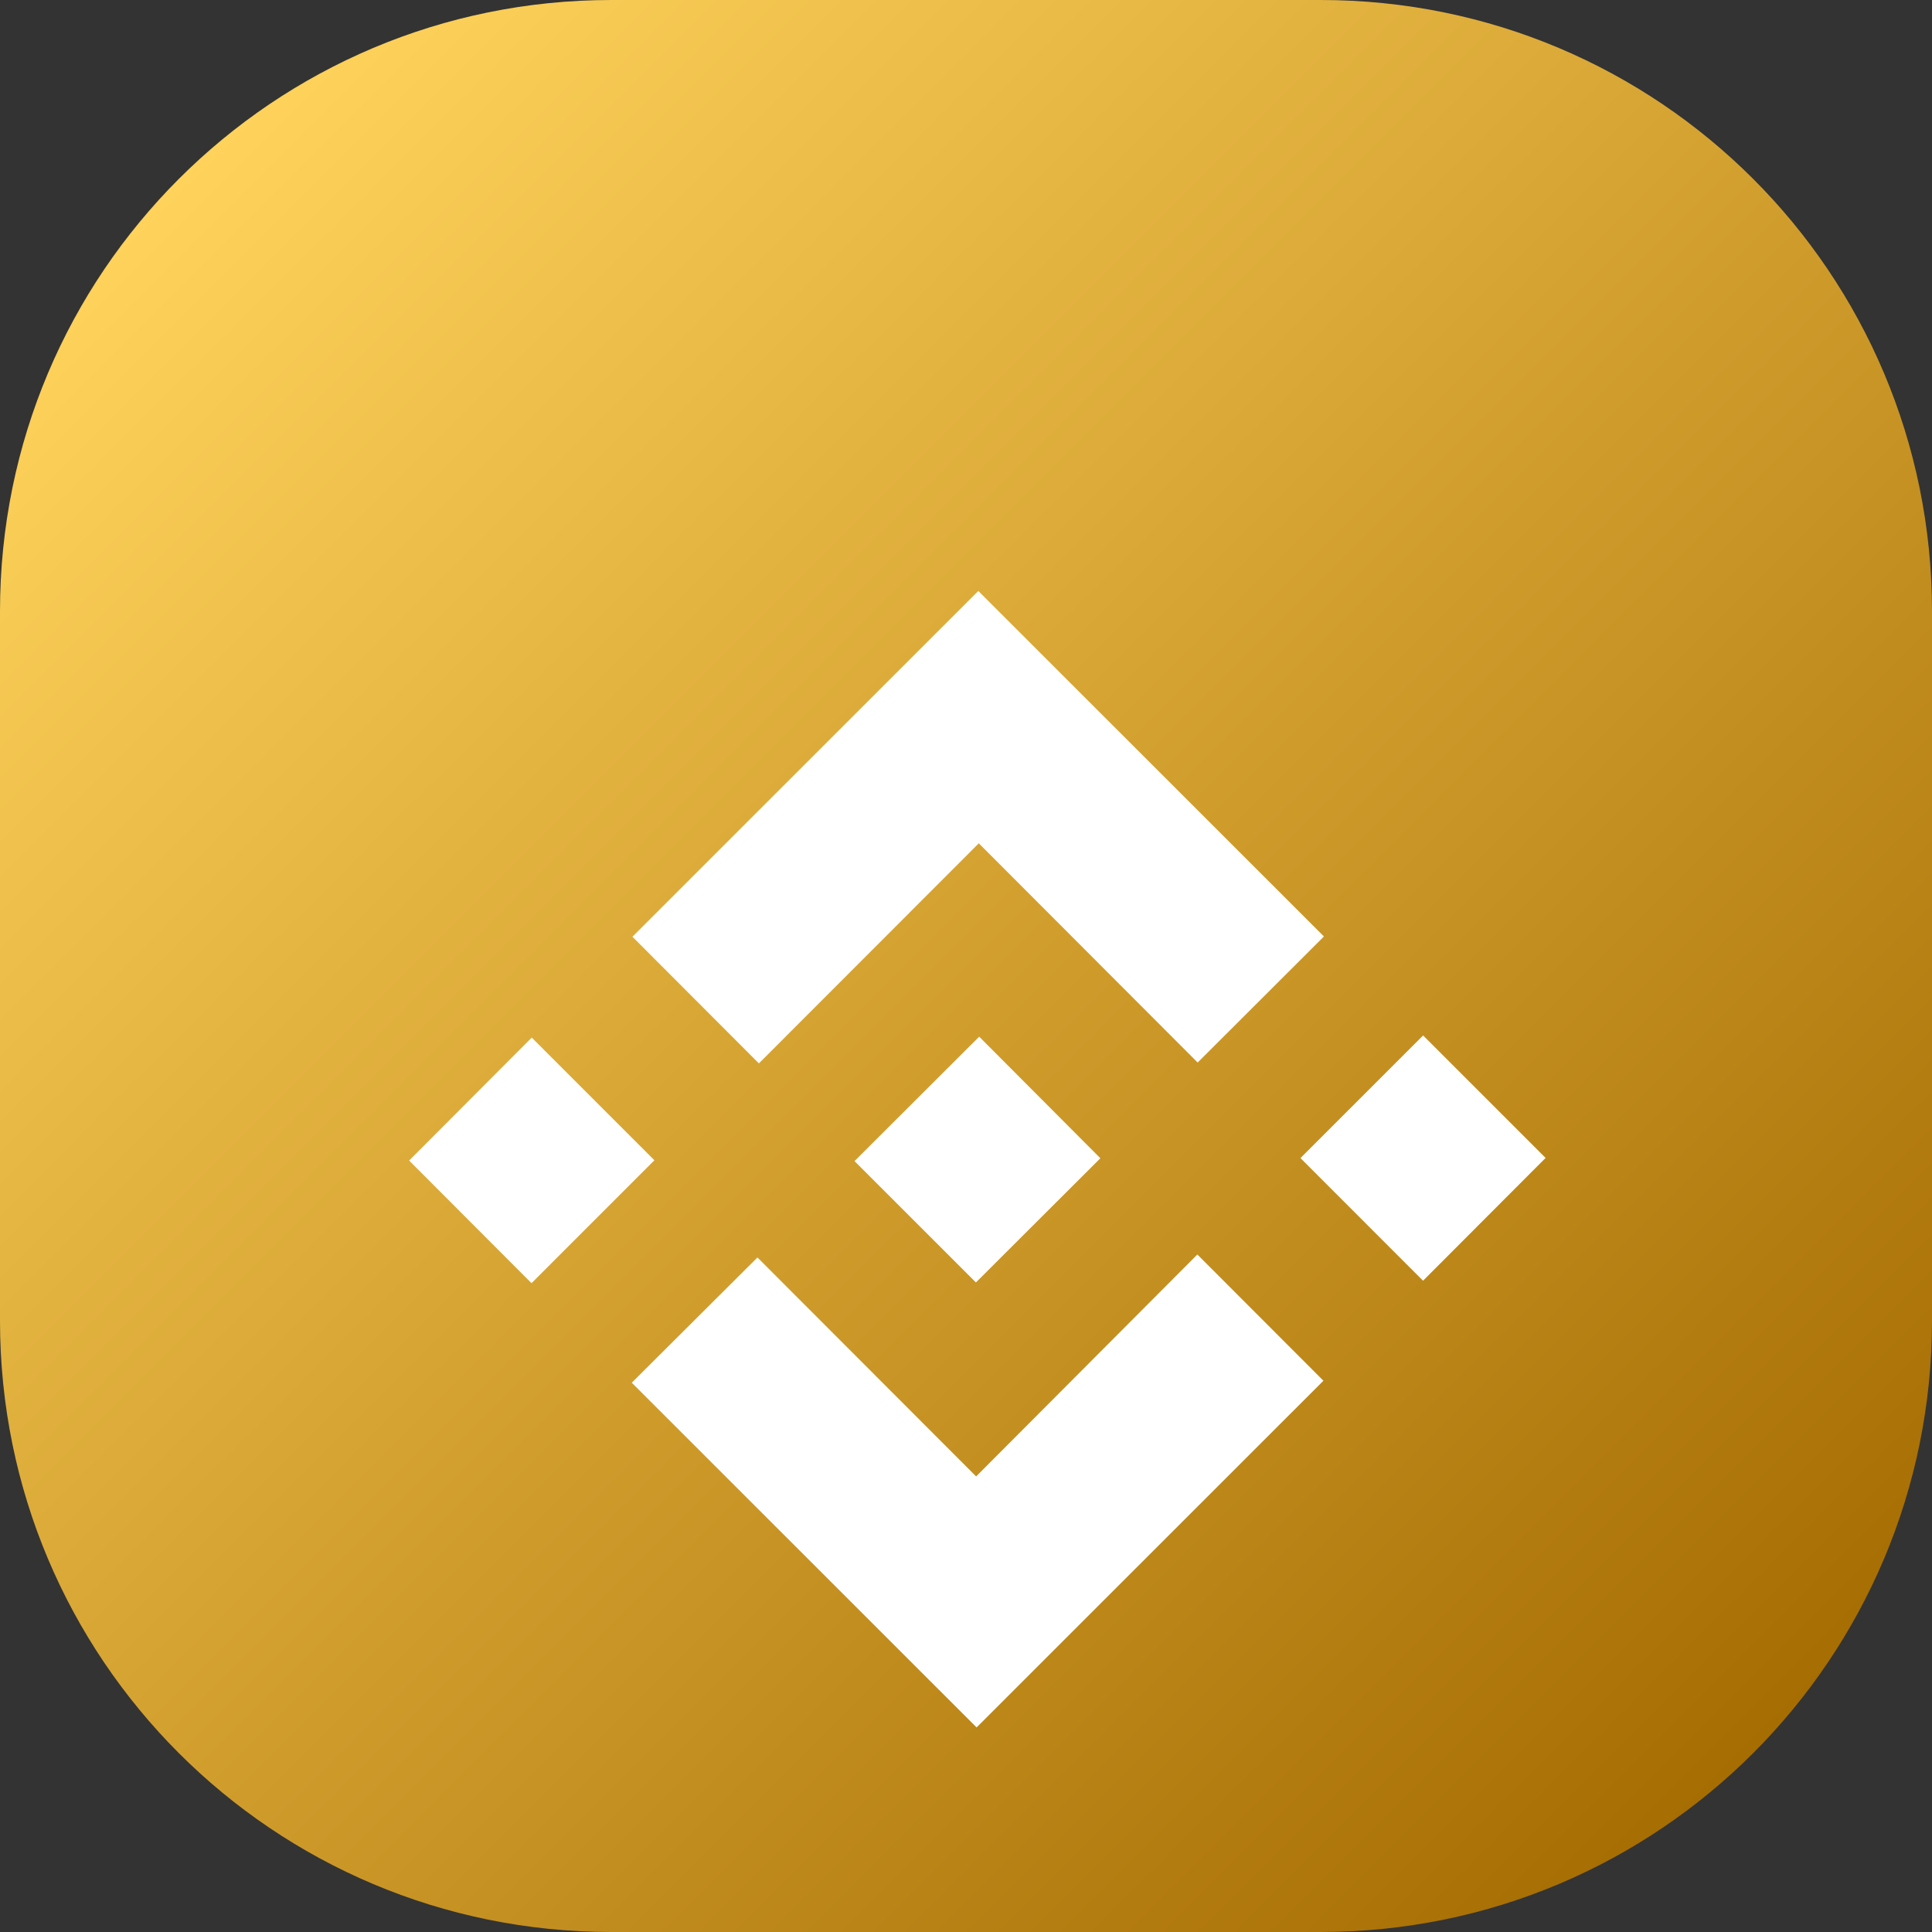
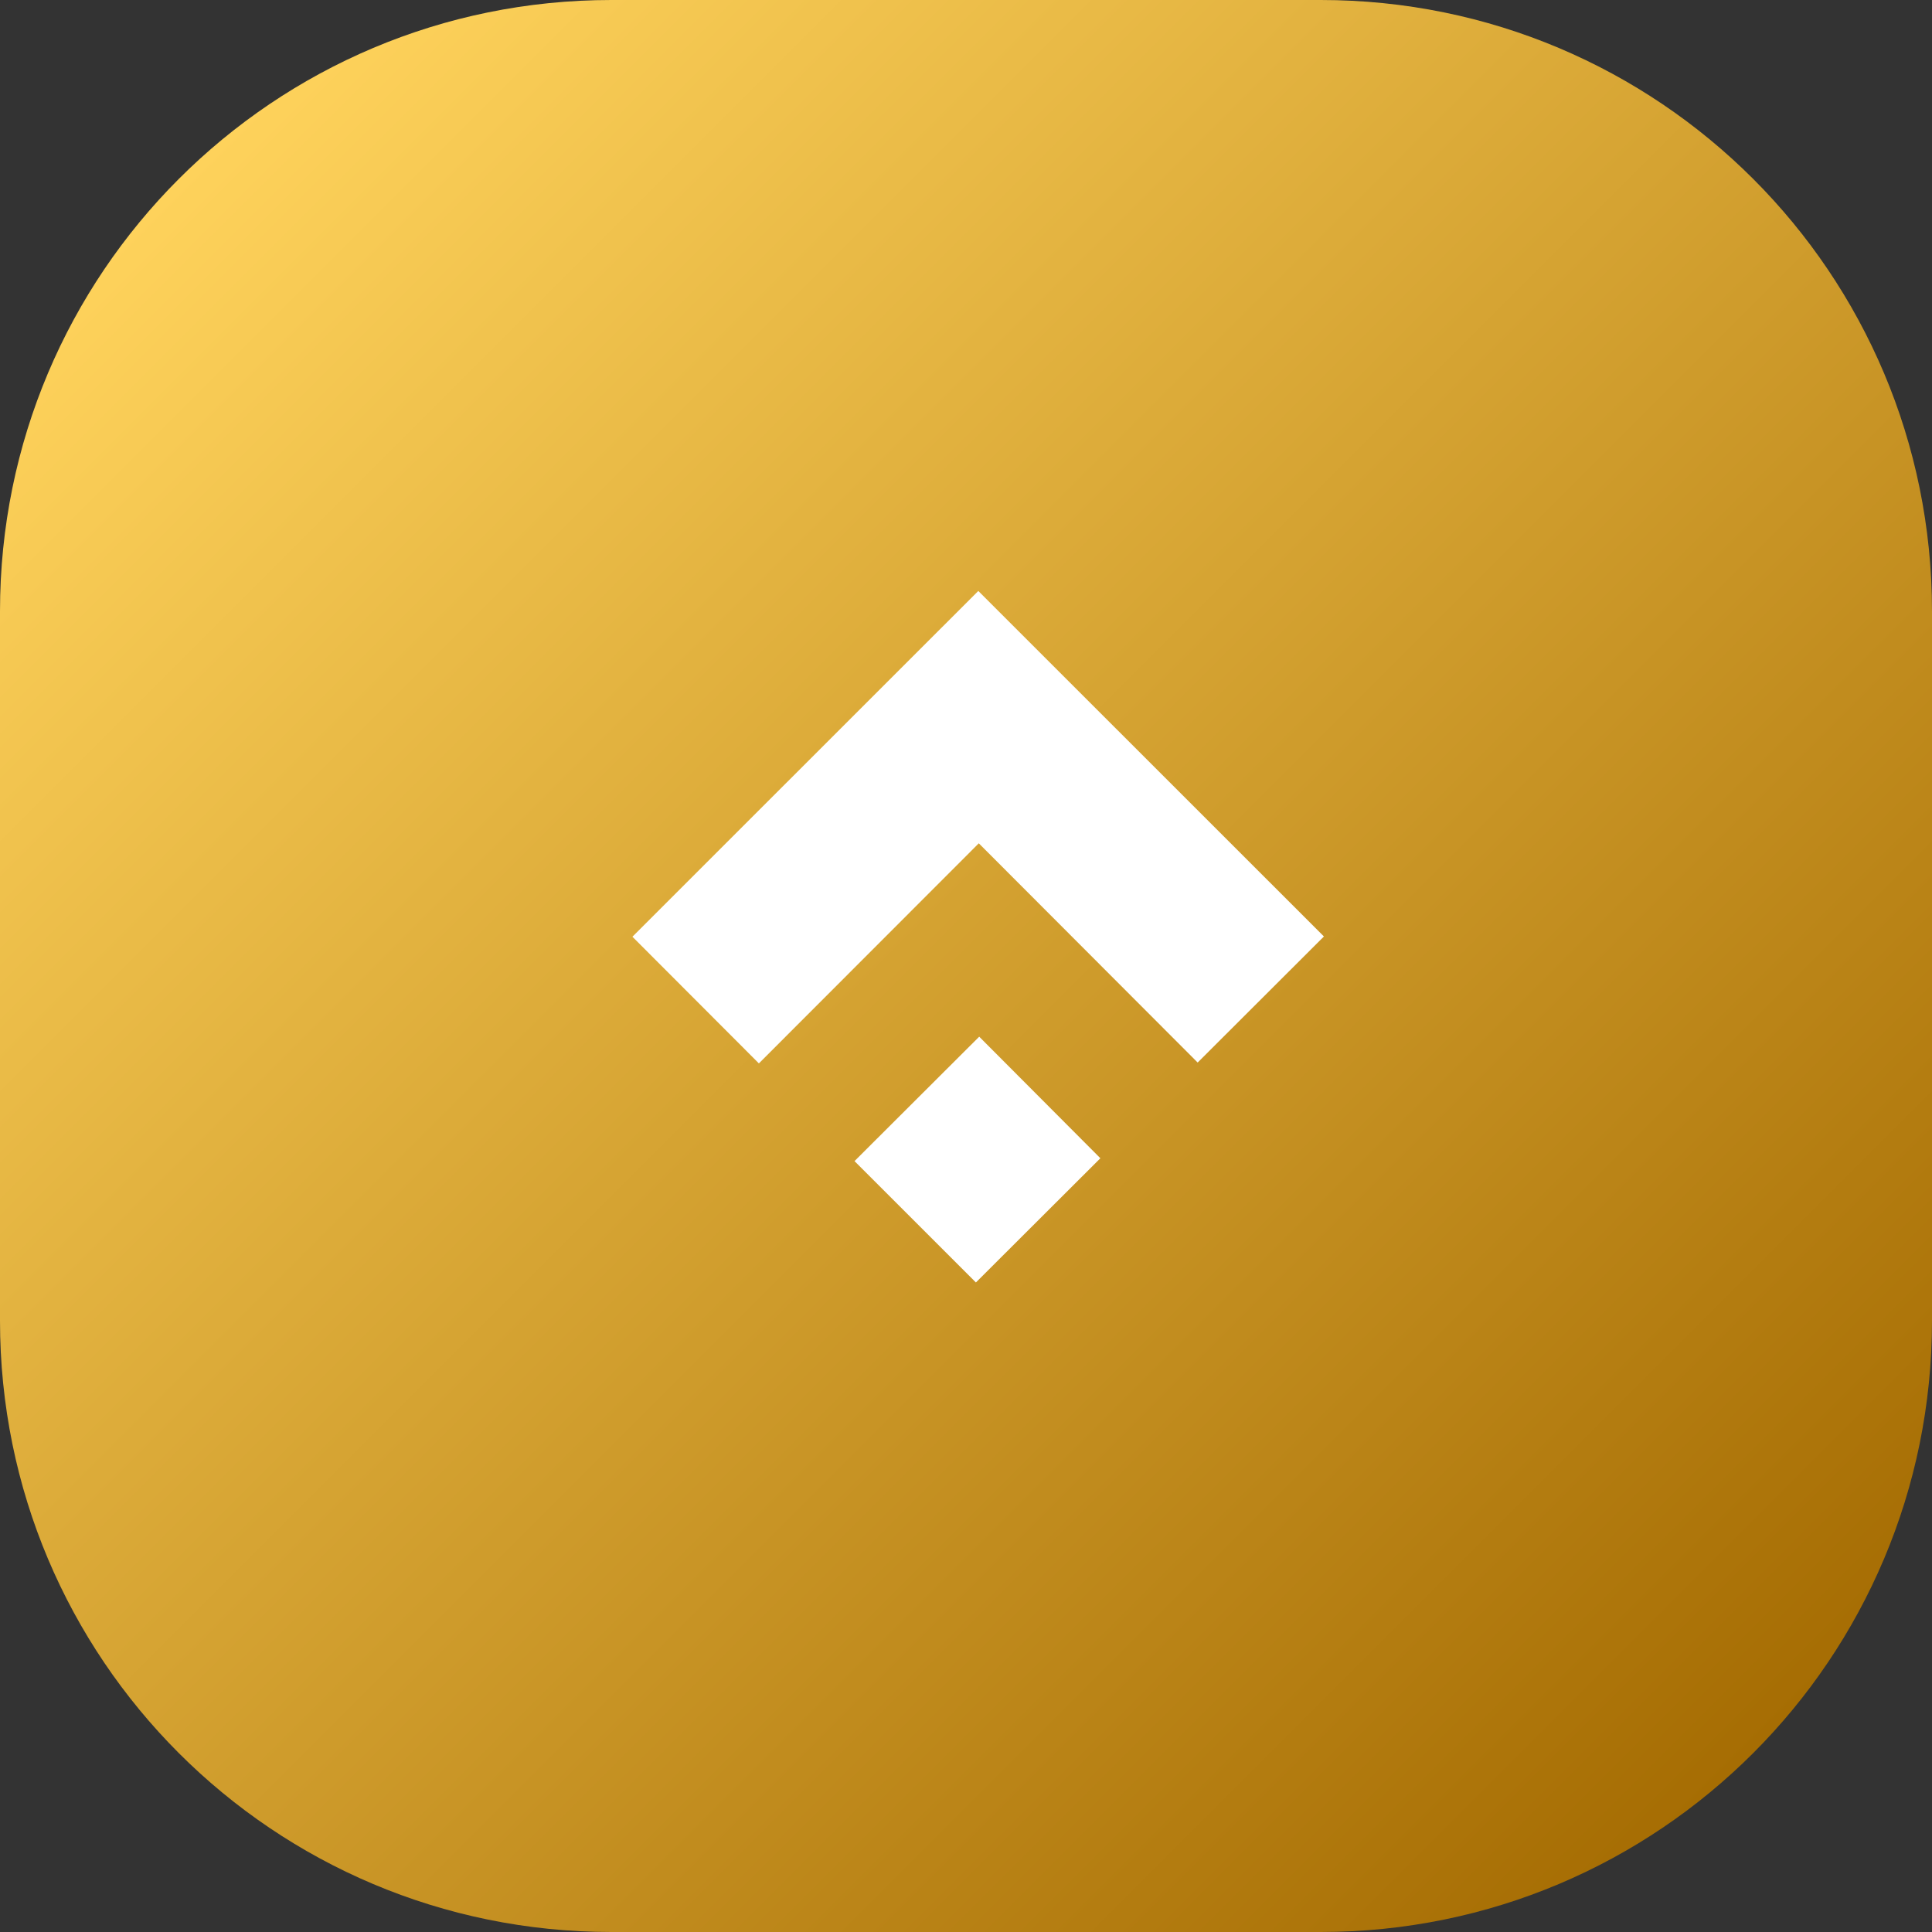
<svg xmlns="http://www.w3.org/2000/svg" width="85" height="85" viewBox="0 0 85 85" fill="none">
  <rect x="0" y="0" width="85" height="85" fill="#333333" stroke="none" />
  <path d="M58.105 85H26.895C12.02 85 0 72.981 0 58.105V26.895C0 12.02 12.02 0 26.895 0H58.105C72.981 0 85 12.02 85 26.895V58.105C85 72.981 72.981 85 58.105 85Z" fill="url(#paint0_linear_881_439)" />
  <path d="M52.692 46.747C49.524 43.574 46.306 40.349 43.063 37.102C39.799 40.368 36.569 43.601 33.388 46.785C31.432 44.826 29.59 42.982 27.824 41.212C32.879 36.159 37.996 31.043 43.041 26C48.067 31.024 53.185 36.141 58.247 41.201C56.489 42.957 54.642 44.8 52.692 46.747Z" fill="white" />
-   <path d="M42.966 76C37.947 70.983 32.84 65.878 27.795 60.834C29.592 59.044 31.438 57.204 33.325 55.324C36.447 58.449 39.678 61.684 42.946 64.956C46.273 61.619 49.501 58.38 52.679 55.193C54.626 57.142 56.469 58.988 58.225 60.746C53.185 65.786 48.066 70.902 42.966 76Z" fill="white" />
-   <path d="M23.384 56.455C21.577 54.644 19.749 52.811 18 51.059C19.794 49.26 21.633 47.415 23.394 45.65C25.13 47.388 26.985 49.244 28.791 51.047C27.058 52.779 25.215 54.624 23.384 56.455Z" fill="white" />
  <path d="M42.936 56.423C41.179 54.666 39.35 52.837 37.595 51.084C39.424 49.26 41.279 47.408 43.081 45.61C44.809 47.345 46.648 49.189 48.412 50.958C46.651 52.716 44.795 54.568 42.936 56.423Z" fill="white" />
-   <path d="M57.215 50.95C58.991 49.173 60.835 47.33 62.611 45.555C64.407 47.352 66.251 49.193 68 50.944C66.252 52.696 64.399 54.552 62.608 56.347C60.891 54.63 59.048 52.785 57.215 50.95Z" fill="white" />
  <defs>
    <linearGradient id="paint0_linear_881_439" x1="7.877" y1="7.877" x2="77.123" y2="77.123" gradientUnits="userSpaceOnUse">
      <stop stop-color="#FED25B" />
      <stop offset="1" stop-color="#A66D03" />
    </linearGradient>
  </defs>
</svg>